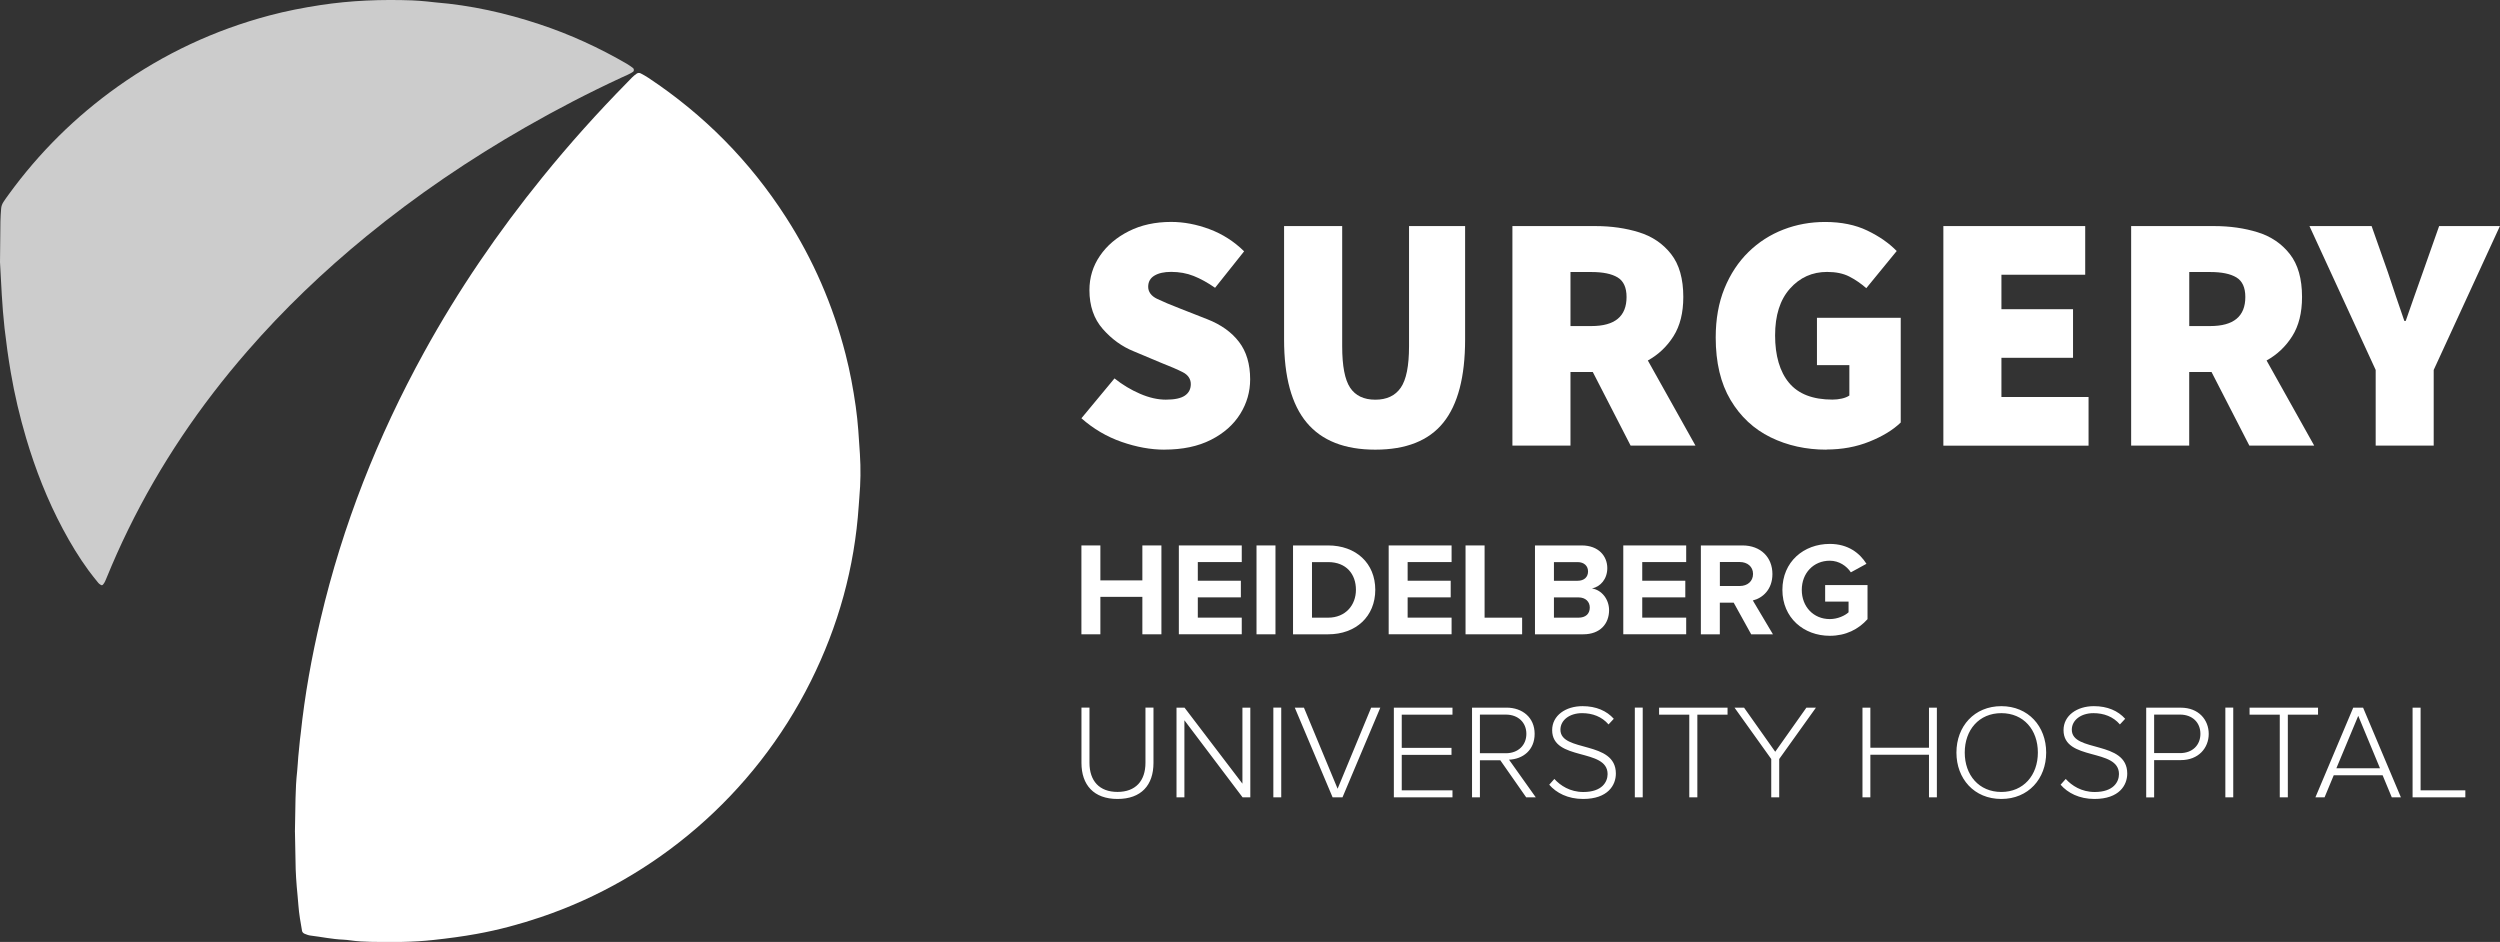
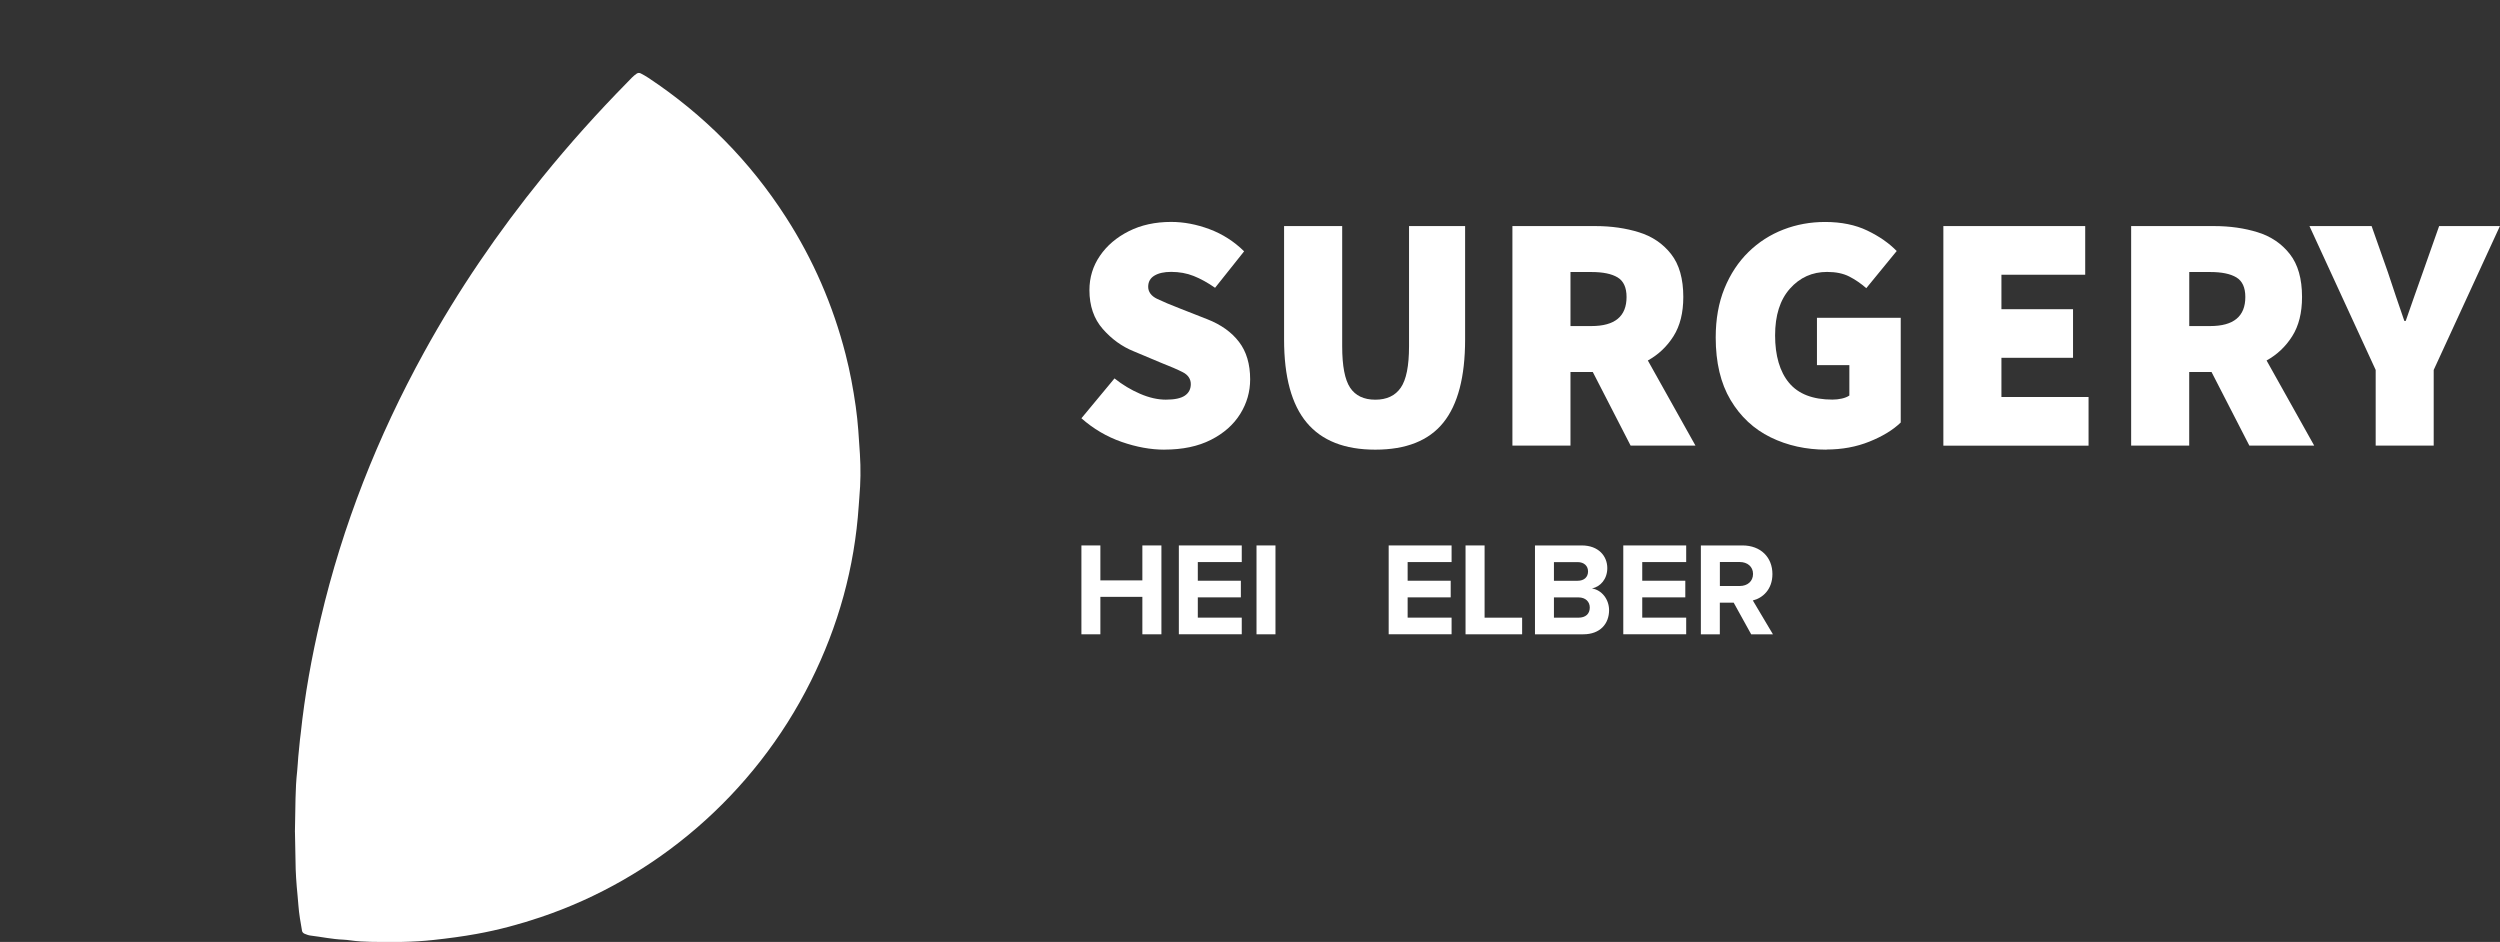
<svg xmlns="http://www.w3.org/2000/svg" id="Ebene_1" data-name="Ebene 1" viewBox="0 0 589.39 222.07">
  <rect x="0" y="0" width="589.39" height="222.07" fill="#333333" stroke="none" />
  <defs>
    <style>
      .cls-1, .cls-2 {
        fill: #fff;
      }

      .cls-2 {
        isolation: isolate;
        opacity: .75;
      }
    </style>
  </defs>
  <g>
-     <path class="cls-1" d="M69.53,196.11c.05-2.89.09-5.38.14-7.87.05-2.16.15-4.3.39-6.44.13-1.12.15-2.26.26-3.39.12-1.36.26-2.71.4-4.05.05-.45.12-.9.17-1.36.96-9.14,2.59-18.16,4.7-27.09,5.19-22.09,13.45-42.98,24.38-62.84,8.05-14.64,17.44-28.37,27.96-41.34,6.29-7.76,12.95-15.18,19.94-22.29.71-.72,1.38-1.51,2.23-2.08.31-.21.67-.21.97-.05.61.31,1.19.65,1.76,1.02,13.13,8.7,23.97,19.66,32.48,32.91,6.43,9.99,11.09,20.77,14.04,32.27,1.05,4.07,1.81,8.18,2.4,12.34.53,3.72.74,7.45.98,11.18.22,3.39.17,6.8-.13,10.2-.06.67-.12,1.36-.15,2.04-.98,14.55-4.8,28.32-11.31,41.36-13.39,26.85-36.83,46.55-63.64,55.59-4.94,1.67-9.96,3.02-15.1,3.95-3.34.61-6.71,1.05-10.09,1.42-4.97.56-9.95.54-14.93.45-1.59-.03-3.18-.12-4.75-.34-.56-.08-1.12-.14-1.69-.17-2.61-.1-5.16-.66-7.76-.97-.44-.05-.88-.23-1.29-.39-.32-.12-.62-.36-.68-.7-.35-2.01-.71-4.01-.86-6.05-.1-1.47-.27-2.93-.39-4.4-.1-1.36-.21-2.71-.25-4.07-.08-3.06-.12-6.12-.17-8.78v-.06Z" />
-     <path class="cls-2" d="M0,61.8c.03-3.24.05-6.4.1-9.58.01-1.02.1-2.04.17-3.06.04-.57.25-1.11.57-1.59.37-.57.77-1.12,1.17-1.67,7.19-9.9,15.76-18.39,25.73-25.48,10.92-7.76,22.86-13.35,35.81-16.78,3.94-1.05,7.94-1.82,11.98-2.44C82.73.1,89.95-.17,97.21.09c1.14.04,2.26.15,3.39.25.67.05,1.36.15,2.03.22,8.4.68,16.56,2.5,24.54,5.15,7.23,2.39,14.12,5.55,20.69,9.38.49.28.93.63,1.39.96.25.18.25.7.03.85-.84.59-1.81.94-2.72,1.37-7.72,3.58-15.26,7.49-22.63,11.71-13.2,7.56-25.75,16.07-37.54,25.71-10.11,8.27-19.52,17.26-28.09,27.12-11.14,12.8-20.58,26.73-28.05,41.99-1.85,3.77-3.55,7.59-5.14,11.48-.22.53-.41,1.05-.79,1.5-.17.21-.35.26-.58.09-.18-.13-.4-.23-.53-.41-.79-.97-1.57-1.94-2.31-2.94-2.28-3.11-4.27-6.42-6.08-9.81-3.64-6.82-6.45-13.98-8.65-21.39-1.51-5.11-2.74-10.29-3.63-15.54-.59-3.46-1.07-6.93-1.47-10.43C.49,72.14.28,66.94,0,61.79h0Z" />
+     <path class="cls-1" d="M69.53,196.11c.05-2.89.09-5.38.14-7.87.05-2.16.15-4.3.39-6.44.13-1.12.15-2.26.26-3.39.12-1.36.26-2.71.4-4.05.05-.45.12-.9.17-1.36.96-9.14,2.59-18.16,4.7-27.09,5.19-22.09,13.45-42.98,24.38-62.84,8.05-14.64,17.44-28.37,27.96-41.34,6.29-7.76,12.95-15.18,19.94-22.29.71-.72,1.38-1.51,2.23-2.08.31-.21.67-.21.97-.05.61.31,1.19.65,1.76,1.02,13.13,8.7,23.97,19.66,32.48,32.91,6.43,9.99,11.09,20.77,14.04,32.27,1.05,4.07,1.81,8.18,2.4,12.34.53,3.72.74,7.45.98,11.18.22,3.39.17,6.8-.13,10.2-.06.67-.12,1.36-.15,2.04-.98,14.55-4.8,28.32-11.31,41.36-13.39,26.85-36.83,46.55-63.64,55.59-4.94,1.67-9.96,3.02-15.1,3.95-3.34.61-6.71,1.05-10.09,1.42-4.97.56-9.95.54-14.93.45-1.59-.03-3.18-.12-4.75-.34-.56-.08-1.12-.14-1.69-.17-2.61-.1-5.16-.66-7.76-.97-.44-.05-.88-.23-1.29-.39-.32-.12-.62-.36-.68-.7-.35-2.01-.71-4.01-.86-6.05-.1-1.47-.27-2.93-.39-4.4-.1-1.36-.21-2.71-.25-4.07-.08-3.06-.12-6.12-.17-8.78v-.06" />
  </g>
  <path class="cls-1" d="M274.54,106.01c-3.24,0-6.61-.61-10.11-1.83-3.5-1.22-6.66-3.08-9.48-5.57l7.8-9.4c1.86,1.49,3.86,2.69,6.01,3.62,2.15.93,4.18,1.39,6.09,1.39,2.07,0,3.57-.32,4.5-.96.93-.64,1.39-1.54,1.39-2.71s-.62-2.15-1.87-2.79c-1.25-.64-2.96-1.38-5.14-2.23l-6.45-2.71c-2.76-1.11-5.19-2.87-7.29-5.26-2.1-2.39-3.15-5.44-3.15-9.16,0-2.97.82-5.67,2.47-8.08,1.64-2.41,3.91-4.35,6.81-5.81,2.89-1.46,6.22-2.19,9.99-2.19,2.97,0,5.98.57,9.04,1.71,3.05,1.14,5.77,2.88,8.16,5.22l-6.85,8.6c-1.75-1.22-3.44-2.15-5.06-2.79-1.62-.64-3.38-.96-5.3-.96-1.65,0-2.96.29-3.94.88-.98.59-1.47,1.46-1.47,2.63s.69,2.16,2.07,2.83c1.38.66,3.24,1.45,5.57,2.35l6.29,2.47c3.24,1.27,5.73,3.05,7.48,5.34,1.75,2.28,2.63,5.23,2.63,8.84,0,2.92-.78,5.64-2.35,8.16-1.57,2.52-3.86,4.55-6.89,6.09-3.03,1.54-6.69,2.31-10.99,2.31Z" />
  <path class="cls-1" d="M324.23,106.01c-7.22,0-12.61-2.12-16.16-6.37-3.56-4.25-5.34-10.78-5.34-19.59v-26.75h13.7v28.35c0,4.62.62,7.87,1.87,9.75,1.25,1.88,3.23,2.83,5.93,2.83s4.71-.94,6.01-2.83c1.3-1.88,1.95-5.14,1.95-9.75v-28.35h13.22v26.75c0,8.81-1.71,15.34-5.14,19.59-3.42,4.25-8.77,6.37-16.04,6.37Z" />
  <path class="cls-1" d="M356.56,105.06v-51.76h19.59c3.71,0,7.14.49,10.27,1.47,3.13.98,5.65,2.69,7.56,5.14,1.91,2.44,2.87,5.81,2.87,10.11,0,3.72-.77,6.8-2.31,9.24-1.54,2.44-3.56,4.35-6.05,5.73l11.23,20.07h-15.29l-8.92-17.36h-5.26v17.36h-13.7ZM370.25,76.87h4.94c5.52,0,8.28-2.28,8.28-6.85,0-2.23-.7-3.77-2.11-4.62-1.41-.85-3.46-1.27-6.17-1.27h-4.94v12.74Z" />
  <path class="cls-1" d="M430.61,106.01c-4.83,0-9.22-.97-13.18-2.91-3.95-1.94-7.1-4.87-9.44-8.8-2.34-3.93-3.5-8.84-3.5-14.73,0-4.35.69-8.21,2.07-11.59,1.38-3.37,3.26-6.22,5.65-8.56,2.39-2.34,5.14-4.1,8.24-5.3s6.38-1.79,9.83-1.79c3.82,0,7.14.68,9.95,2.03,2.81,1.35,5.12,2.96,6.93,4.82l-7.17,8.76c-1.27-1.11-2.61-2.03-4.02-2.75-1.41-.72-3.15-1.08-5.22-1.08-3.5,0-6.42,1.31-8.76,3.94-2.34,2.63-3.5,6.3-3.5,11.03s1.1,8.56,3.3,11.19c2.2,2.63,5.61,3.94,10.23,3.94.74,0,1.47-.08,2.19-.24.72-.16,1.31-.4,1.79-.72v-7.17h-7.64v-11.15h19.75v24.68c-1.81,1.75-4.26,3.25-7.37,4.5-3.1,1.25-6.49,1.87-10.15,1.87Z" />
  <path class="cls-1" d="M458.16,105.06v-51.76h33.44v11.47h-19.75v8.12h16.88v11.47h-16.88v9.24h20.54v11.47h-34.24Z" />
  <path class="cls-1" d="M502.43,105.06v-51.76h19.59c3.71,0,7.14.49,10.27,1.47,3.13.98,5.65,2.69,7.56,5.14,1.91,2.44,2.87,5.81,2.87,10.11,0,3.72-.77,6.8-2.31,9.24-1.54,2.44-3.56,4.35-6.05,5.73l11.23,20.07h-15.29l-8.92-17.36h-5.26v17.36h-13.7ZM516.13,76.87h4.94c5.52,0,8.28-2.28,8.28-6.85,0-2.23-.7-3.77-2.11-4.62-1.41-.85-3.46-1.27-6.17-1.27h-4.94v12.74Z" />
  <path class="cls-1" d="M560.08,105.06v-17.84l-15.61-33.92h14.65l3.82,10.83c.64,1.96,1.27,3.88,1.91,5.73.64,1.86,1.3,3.8,1.99,5.81h.32c.69-2.02,1.37-3.95,2.03-5.81.66-1.86,1.34-3.77,2.03-5.73l3.82-10.83h14.33l-15.61,33.92v17.84h-13.7Z" />
-   <path class="cls-1" d="M581.22,187.98v-1.65h-10.55v-19.5h-1.89v21.15h12.45ZM561.1,181.13h-10.29l5.16-12.37,5.13,12.37ZM566.03,187.98l-8.92-21.15h-2.32l-8.92,21.15h2.16l2.16-5.2h11.53l2.16,5.2h2.16ZM539.37,187.98v-19.5h7.12v-1.65h-16.14v1.65h7.12v19.5h1.89ZM526.5,166.82h-1.86v21.15h1.86v-21.15ZM513.96,177.54h-6.11v-9.07h6.11c2.91,0,4.8,1.87,4.8,4.54s-1.89,4.54-4.8,4.54M507.85,187.98v-8.78h6.3c4.15,0,6.57-2.85,6.57-6.18s-2.38-6.18-6.57-6.18h-8.17v21.15h1.86ZM493.77,188.36c5.88,0,7.74-3.27,7.74-5.99,0-7.9-13.07-4.92-13.07-10.34,0-2.28,2.19-3.9,5.1-3.9,2.45,0,4.67.82,6.24,2.66l1.24-1.33c-1.67-1.87-4.15-2.98-7.38-2.98-3.95,0-7.15,2.19-7.15,5.65,0,7.39,13.07,4.15,13.07,10.37,0,1.81-1.27,4.22-5.72,4.22-3.14,0-5.42-1.52-6.83-3.08l-1.21,1.36c1.67,1.93,4.38,3.36,7.97,3.36M471.82,186.71c-5.26,0-8.62-3.96-8.62-9.29s3.36-9.29,8.62-9.29,8.62,3.93,8.62,9.29-3.4,9.29-8.62,9.29M471.82,188.36c6.37,0,10.58-4.76,10.58-10.94s-4.21-10.94-10.58-10.94-10.58,4.76-10.58,10.94,4.18,10.94,10.58,10.94M456.63,187.98v-21.15h-1.86v9.45h-13.82v-9.45h-1.86v21.15h1.86v-10.05h13.82v10.05h1.86Z" />
-   <path class="cls-1" d="M419.46,187.98v-9.04l8.66-12.11h-2.25l-7.35,10.4-7.35-10.4h-2.25l8.66,12.11v9.04h1.89ZM400.16,187.98v-19.5h7.12v-1.65h-16.14v1.65h7.12v19.5h1.89ZM387.28,166.82h-1.86v21.15h1.86v-21.15ZM373.21,188.36c5.88,0,7.74-3.27,7.74-5.99,0-7.9-13.07-4.92-13.07-10.34,0-2.28,2.19-3.9,5.1-3.9,2.45,0,4.67.82,6.24,2.66l1.24-1.33c-1.67-1.87-4.15-2.98-7.38-2.98-3.95,0-7.15,2.19-7.15,5.65,0,7.39,13.07,4.15,13.07,10.37,0,1.81-1.27,4.22-5.72,4.22-3.14,0-5.42-1.52-6.83-3.08l-1.21,1.36c1.67,1.93,4.38,3.36,7.97,3.36M355.01,177.57h-6.11v-9.1h6.11c2.91,0,4.84,1.87,4.84,4.54s-1.93,4.57-4.84,4.57M362.07,187.98l-6.31-8.88c3.27-.13,6.04-2.25,6.04-6.09s-2.87-6.18-6.63-6.18h-8.13v21.15h1.86v-8.75h4.8l6.11,8.75h2.25ZM342.43,187.98v-1.65h-11.96v-8.37h11.73v-1.65h-11.73v-7.83h11.96v-1.65h-13.82v21.15h13.82ZM316.5,187.98l8.92-21.15h-2.16l-7.91,19.12-7.94-19.12h-2.16l8.92,21.15h2.32ZM302.06,166.82h-1.86v21.15h1.86v-21.15ZM294.77,187.98v-21.15h-1.86v17.92l-13.65-17.92h-1.89v21.15h1.86v-18.17l13.72,18.17h1.83ZM263.45,188.36c5.62,0,8.49-3.27,8.49-8.5v-13.04h-1.89v13c0,4.28-2.32,6.88-6.6,6.88s-6.6-2.6-6.6-6.88v-13h-1.89v13.04c0,5.2,2.91,8.5,8.49,8.5" />
  <path class="cls-1" d="M269.32,149.54v-8.83h-9.9v8.83h-4.47v-20.95h4.47v8.24h9.9v-8.24h4.49v20.95h-4.49Z" />
  <path class="cls-1" d="M277.92,149.54v-20.95h14.83v3.92h-10.36v4.4h10.15v3.92h-10.15v4.78h10.36v3.92h-14.83Z" />
  <path class="cls-1" d="M296.23,149.54v-20.95h4.47v20.95h-4.47Z" />
-   <path class="cls-1" d="M304.84,149.54v-20.95h8.26c6.57,0,11.13,4.18,11.13,10.46s-4.56,10.49-11.09,10.49h-8.3ZM319.67,139.05c0-3.68-2.26-6.53-6.53-6.53h-3.83v13.1h3.79c4.14,0,6.57-2.98,6.57-6.57Z" />
  <path class="cls-1" d="M327.39,149.54v-20.95h14.83v3.92h-10.36v4.4h10.15v3.92h-10.15v4.78h10.36v3.92h-14.83Z" />
  <path class="cls-1" d="M345.51,149.54v-20.95h4.49v17.03h8.85v3.92h-13.35Z" />
  <path class="cls-1" d="M361.88,149.54v-20.95h11.02c3.99,0,6.03,2.54,6.03,5.34,0,2.61-1.64,4.4-3.61,4.8,2.26.35,4.03,2.52,4.03,5.12,0,3.18-2.08,5.69-6.09,5.69h-11.37ZM374.39,134.71c0-1.29-.94-2.19-2.45-2.19h-5.59v4.4h5.59c1.51,0,2.45-.85,2.45-2.19h0ZM374.8,143.23c0-1.32-.94-2.39-2.67-2.39h-5.78v4.78h5.78c1.67,0,2.67-.88,2.67-2.39Z" />
  <path class="cls-1" d="M382.7,149.54v-20.95h14.83v3.92h-10.36v4.4h10.15v3.92h-10.15v4.78h10.36v3.92h-14.83Z" />
  <path class="cls-1" d="M412.85,149.54l-4.12-7.45h-3.27v7.45h-4.47v-20.95h9.8c4.36,0,7.07,2.85,7.07,6.75,0,3.68-2.36,5.68-4.62,6.22l4.74,7.98h-5.15.01ZM413.29,135.3c0-1.73-1.36-2.8-3.11-2.8h-4.71v5.65h4.71c1.76,0,3.11-1.07,3.11-2.85Z" />
-   <path class="cls-1" d="M420.21,139.07c0-6.63,5.02-10.84,11.18-10.84,4.34,0,7.07,2.19,8.64,4.69l-3.68,2.01c-.97-1.47-2.76-2.74-4.97-2.74-3.83,0-6.6,2.92-6.6,6.88s2.76,6.88,6.6,6.88c1.86,0,3.58-.81,4.43-1.6v-2.52h-5.52v-3.9h9.99v8.04c-2.14,2.39-5.12,3.92-8.89,3.92-6.16,0-11.18-4.23-11.18-10.84h.01Z" />
</svg>